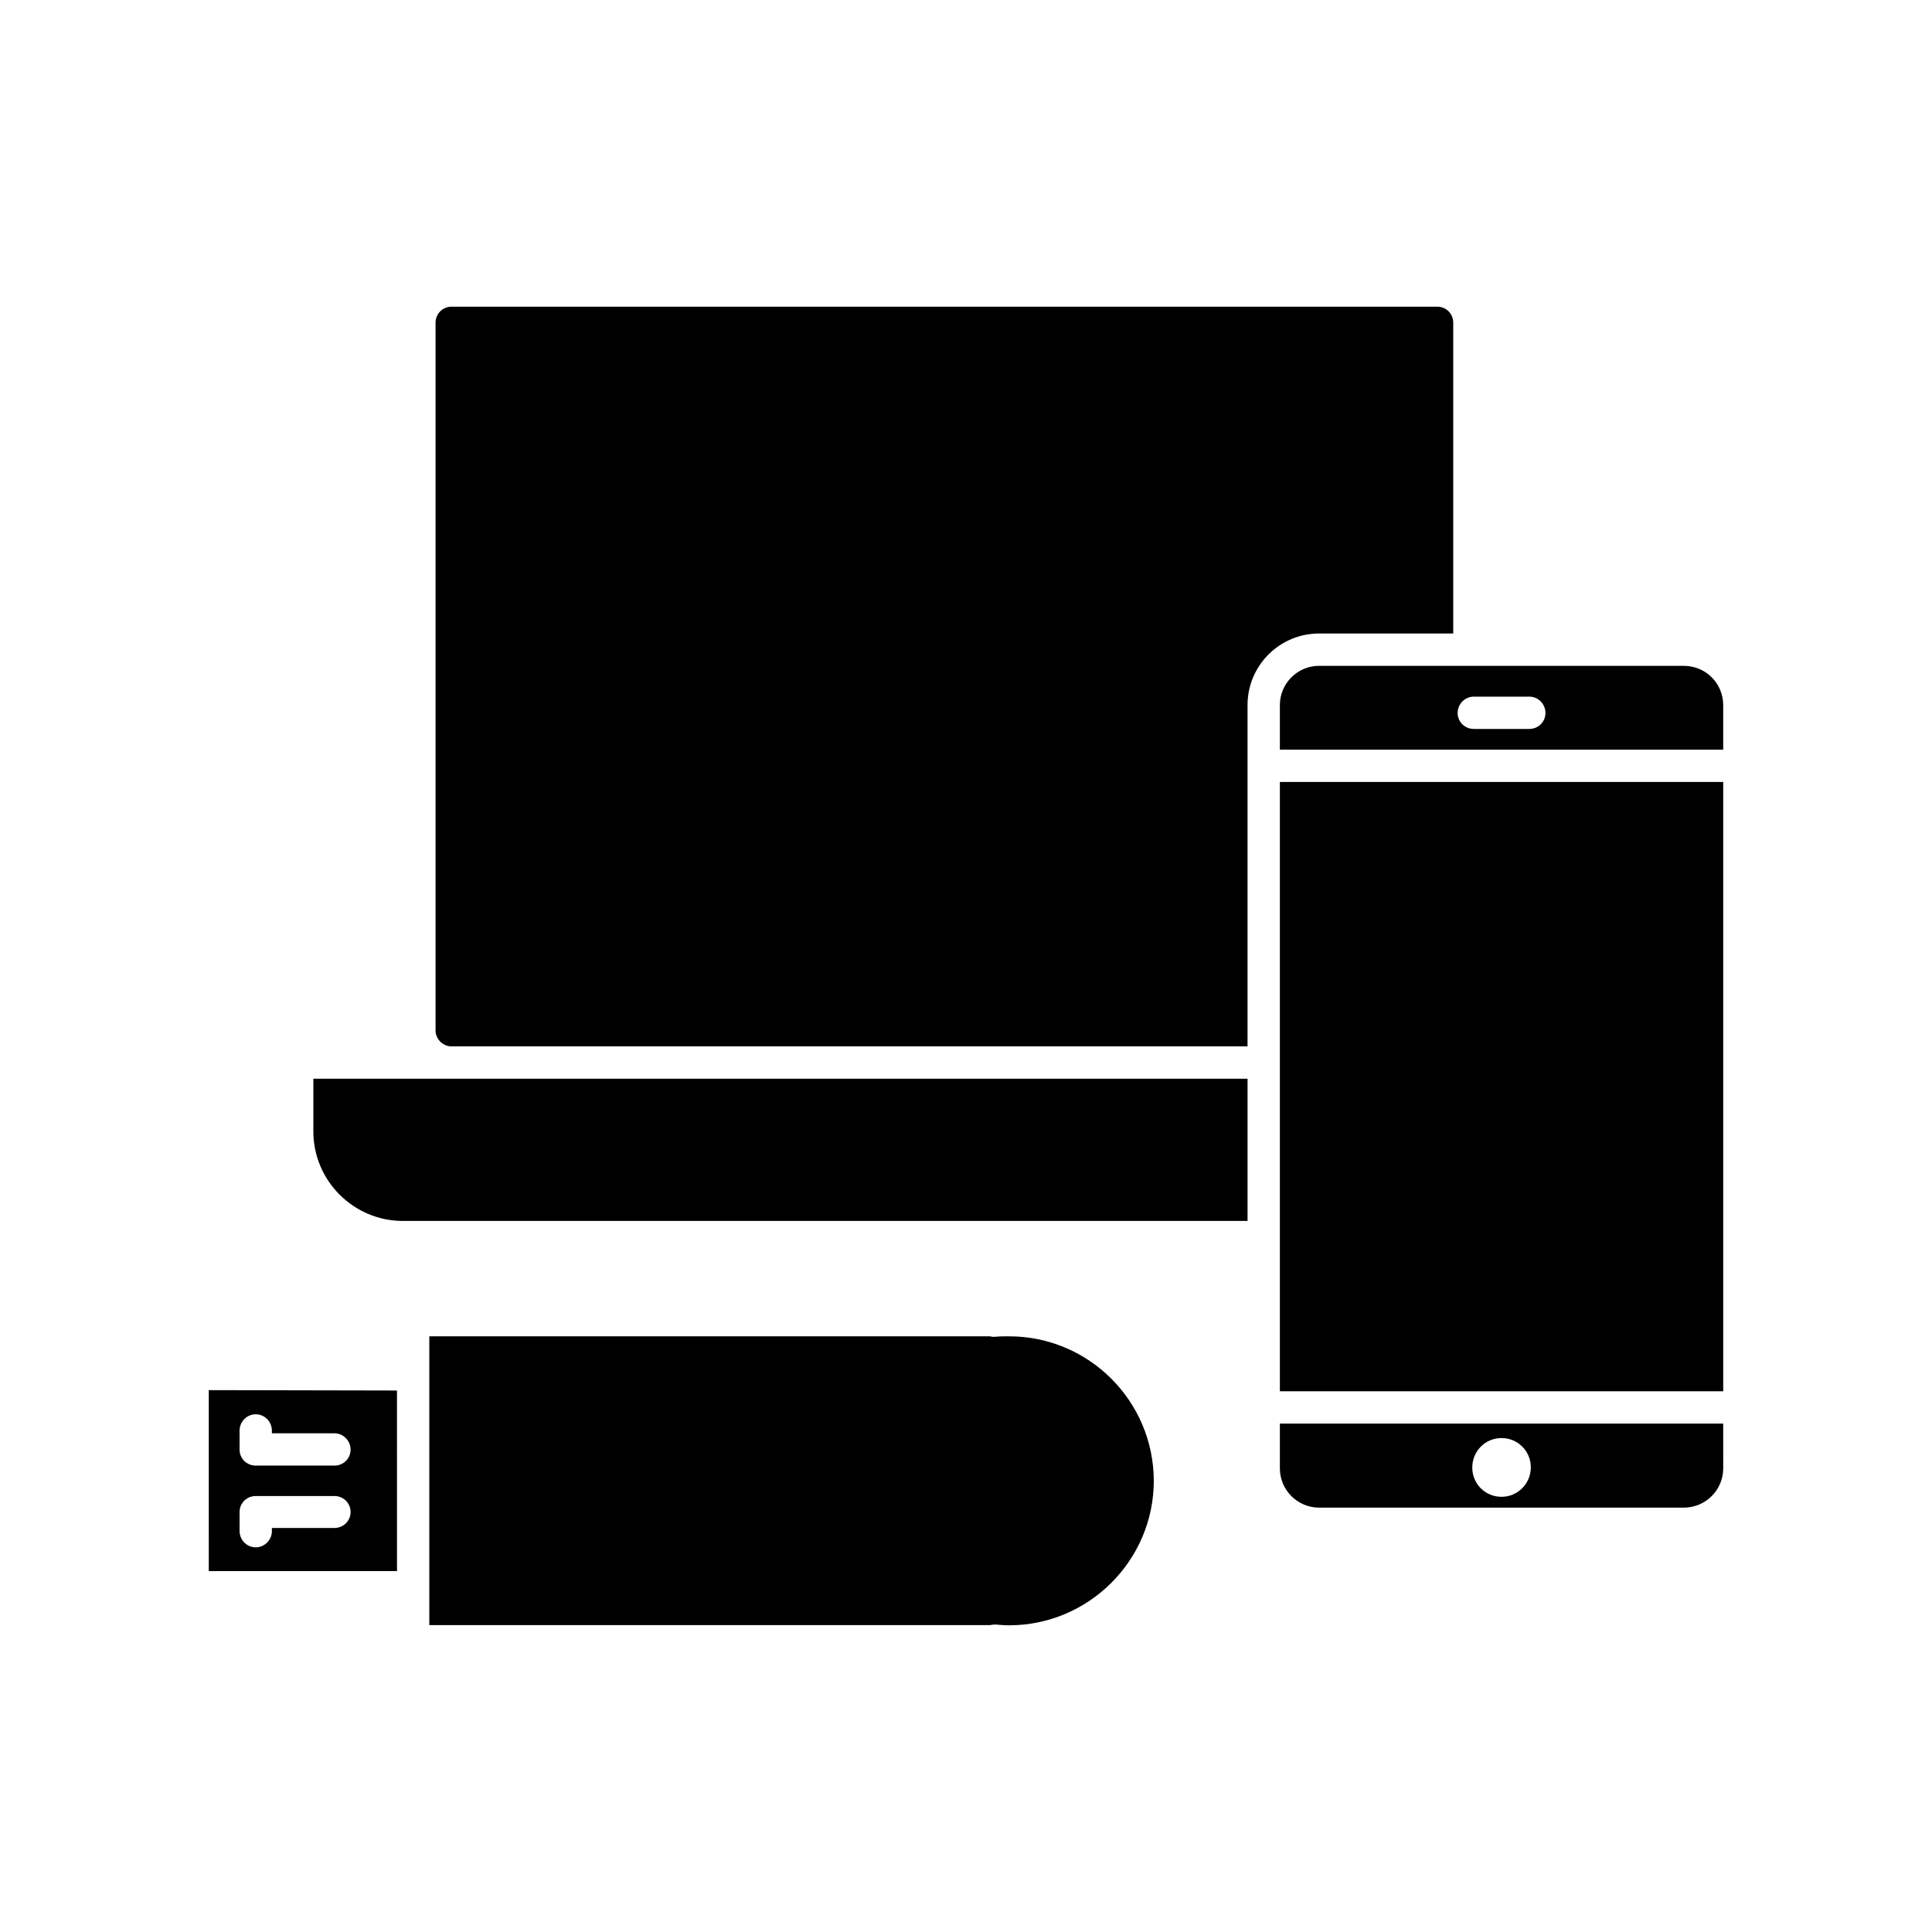
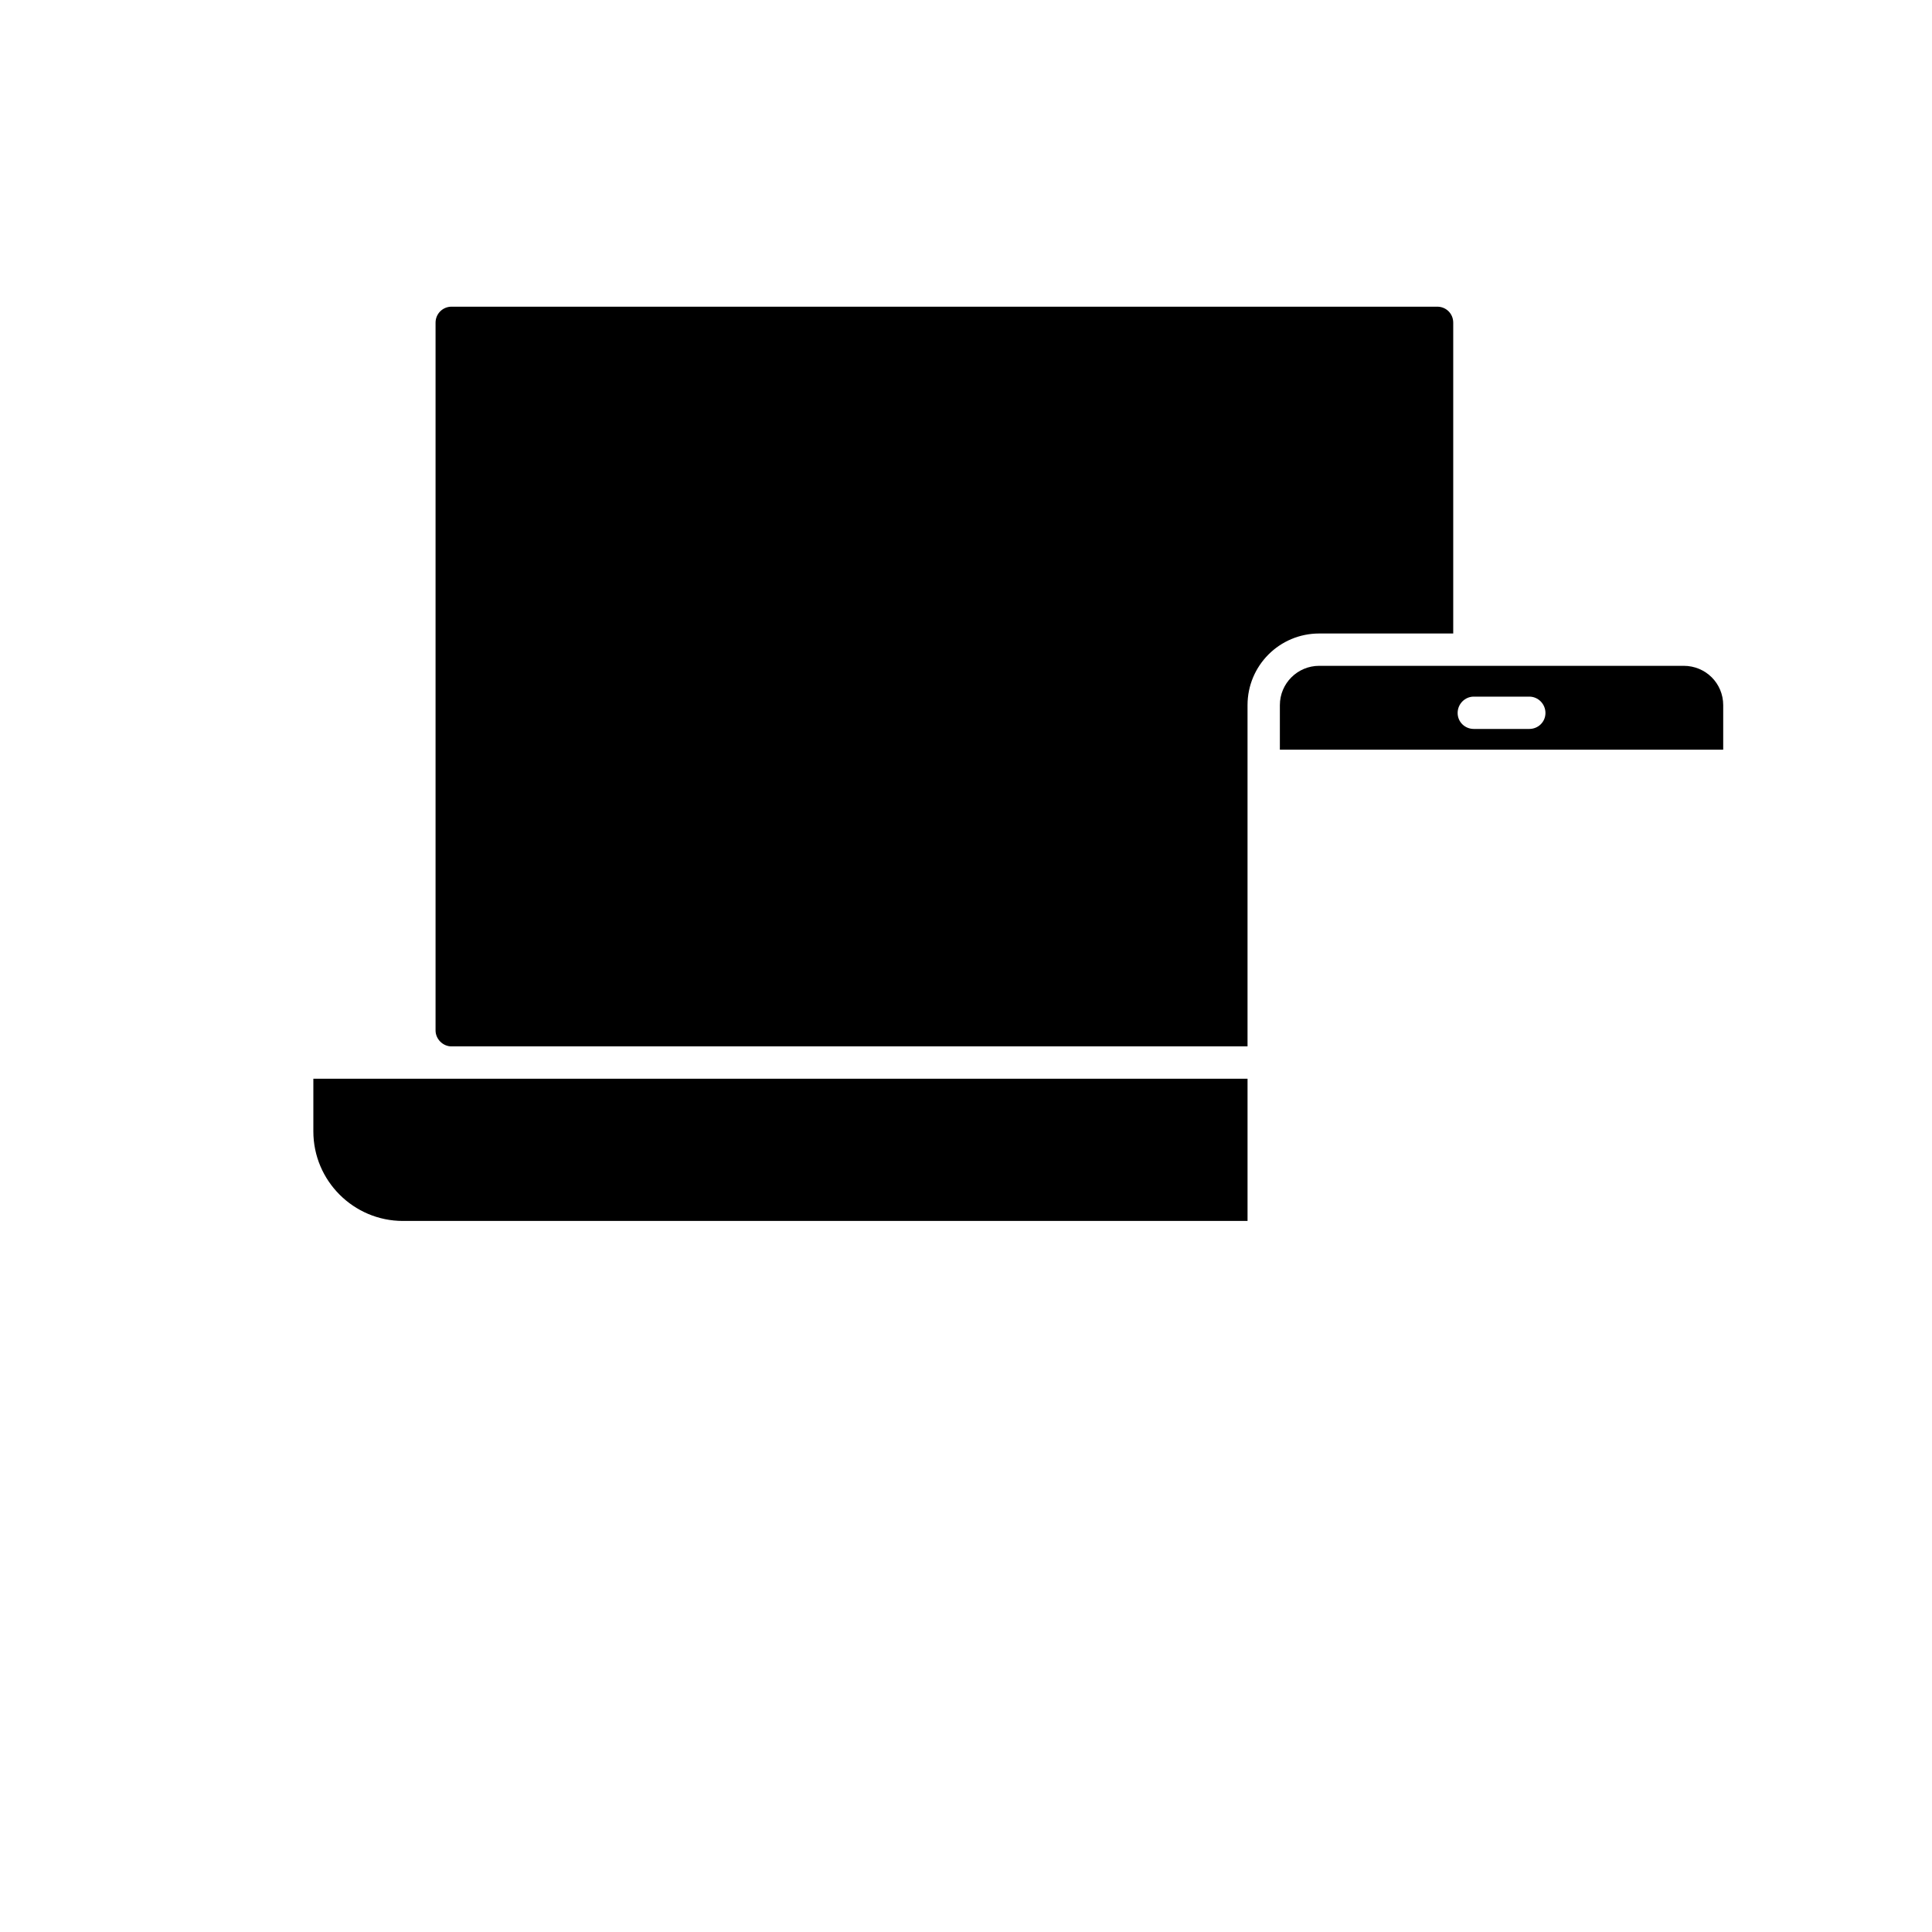
<svg xmlns="http://www.w3.org/2000/svg" fill="#000000" width="800px" height="800px" version="1.1" viewBox="144 144 512 512">
  <g>
-     <path d="m199.33 560.36h49.879l-0.004-47.859-49.879-0.102zm8.16-37.23c0-2.367 1.914-4.332 4.281-4.332 2.367 0 4.281 1.965 4.281 4.332v0.707h16.574c2.367 0 4.281 1.965 4.281 4.332 0.004 2.367-1.91 4.231-4.277 4.231h-20.859c-2.367 0-4.281-1.863-4.281-4.231zm0 21.562c0-2.367 1.914-4.231 4.281-4.231h20.859c2.367 0 4.281 1.863 4.281 4.231 0 2.367-1.914 4.234-4.281 4.234h-16.574v0.805c0 2.367-1.914 4.332-4.281 4.332-2.371 0-4.285-1.965-4.285-4.332z" />
-     <path d="m411.43 498.14c-1.211 0-2.418 0-3.527 0.102-0.555 0.102-1.059 0-1.613-0.102h-148.52v76.527h148.62c0.402-0.051 0.805-0.148 1.156-0.148h0.352c1.16 0.098 2.32 0.199 3.527 0.199 21.109 0 38.34-17.23 38.34-38.289-0.051-21.16-17.23-38.289-38.34-38.289z" />
    <path d="m529.12 311.88v-82.375c0-2.367-1.863-4.231-4.231-4.231h-261.23c-2.316 0-4.231 1.863-4.231 4.231v187.57c0 2.266 1.914 4.231 4.231 4.231h210.95v-90.43c0-10.531 8.516-18.992 18.992-18.992z" />
-     <path d="m483.18 533.11c0 5.793 4.684 10.43 10.43 10.43h96.582c5.793 0 10.48-4.637 10.48-10.43l-0.004-11.84h-117.49zm58.746-8.012c4.281 0 7.758 3.426 7.758 7.758 0 4.336-3.477 7.812-7.758 7.812-4.332 0-7.758-3.426-7.758-7.758 0-4.336 3.426-7.812 7.758-7.812z" />
    <path d="m263.67 429.88h-36.629v13.953c0 13.098 10.68 23.73 23.73 23.73h223.84v-37.684z" />
    <path d="m590.19 320.45h-96.582c-5.742 0-10.43 4.637-10.43 10.43v11.789h117.49v-11.789c0-5.793-4.633-10.43-10.477-10.43zm-40.91 16.727h-14.711c-2.367 0-4.281-1.863-4.281-4.231 0-2.367 1.914-4.332 4.281-4.332h14.711c2.367 0 4.281 1.965 4.281 4.332 0 2.367-1.914 4.231-4.281 4.231z" />
-     <path d="m483.18 351.23h117.49v161.47h-117.49z" />
  </g>
</svg>